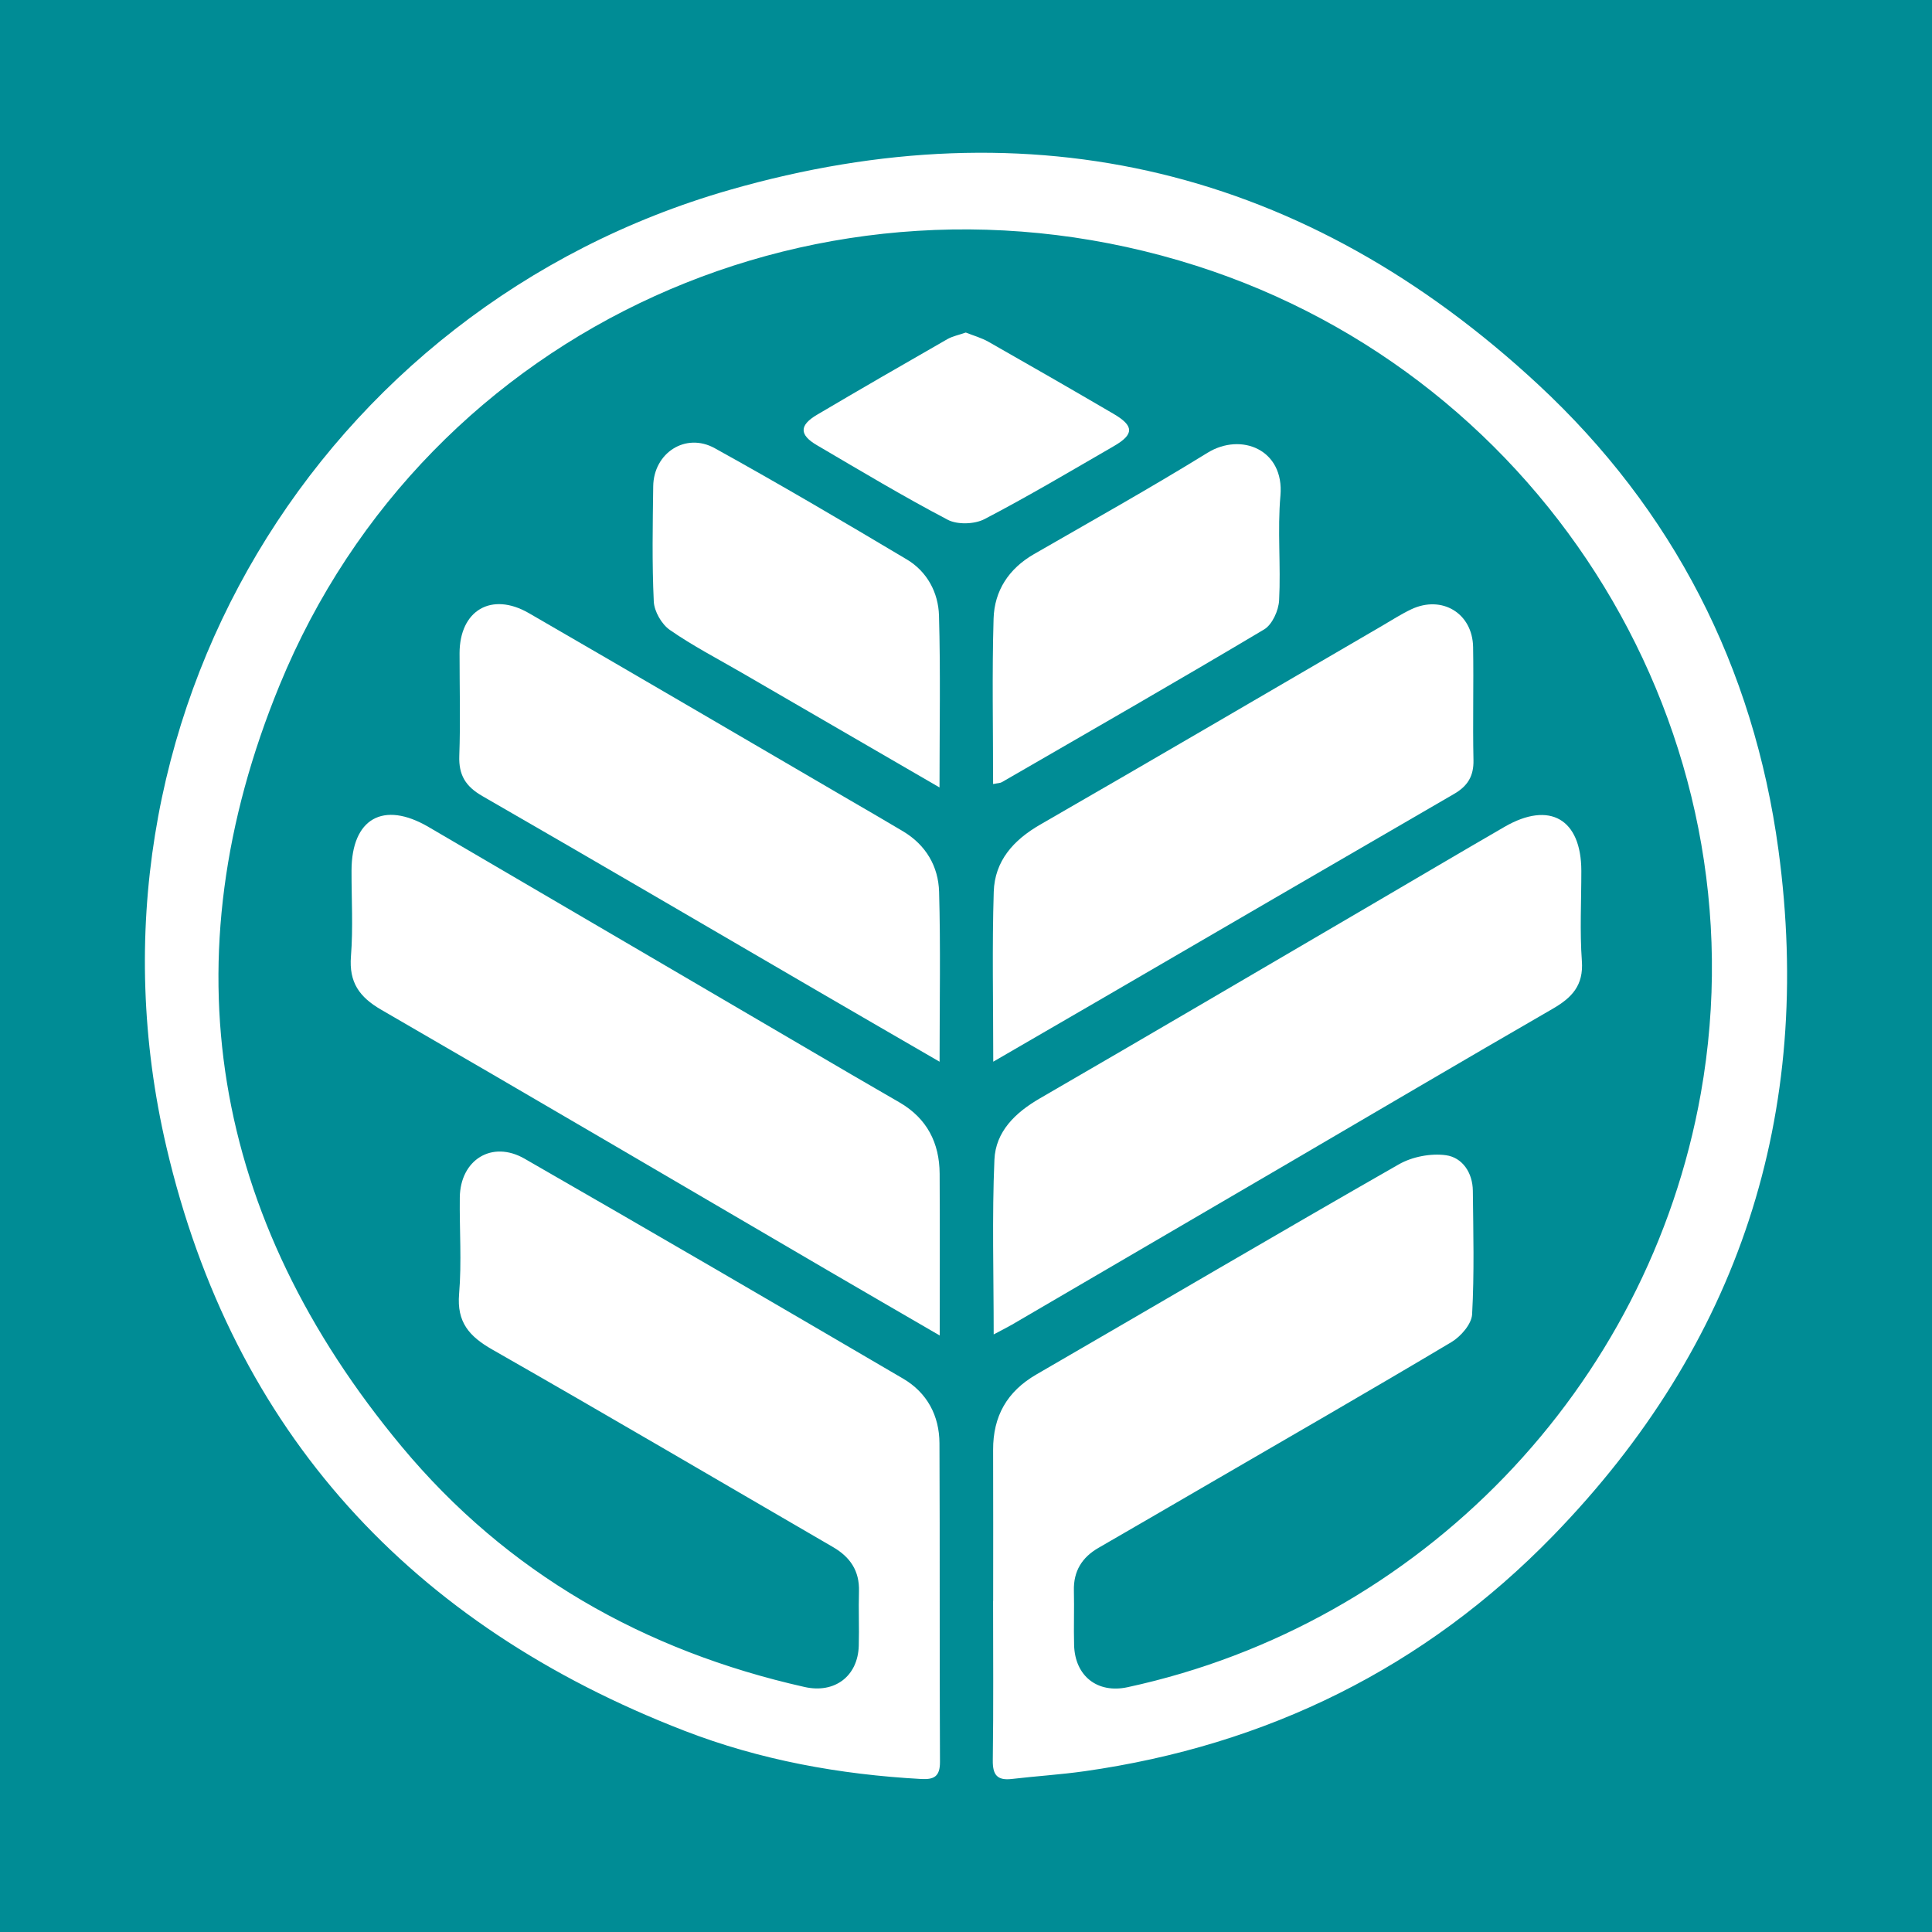
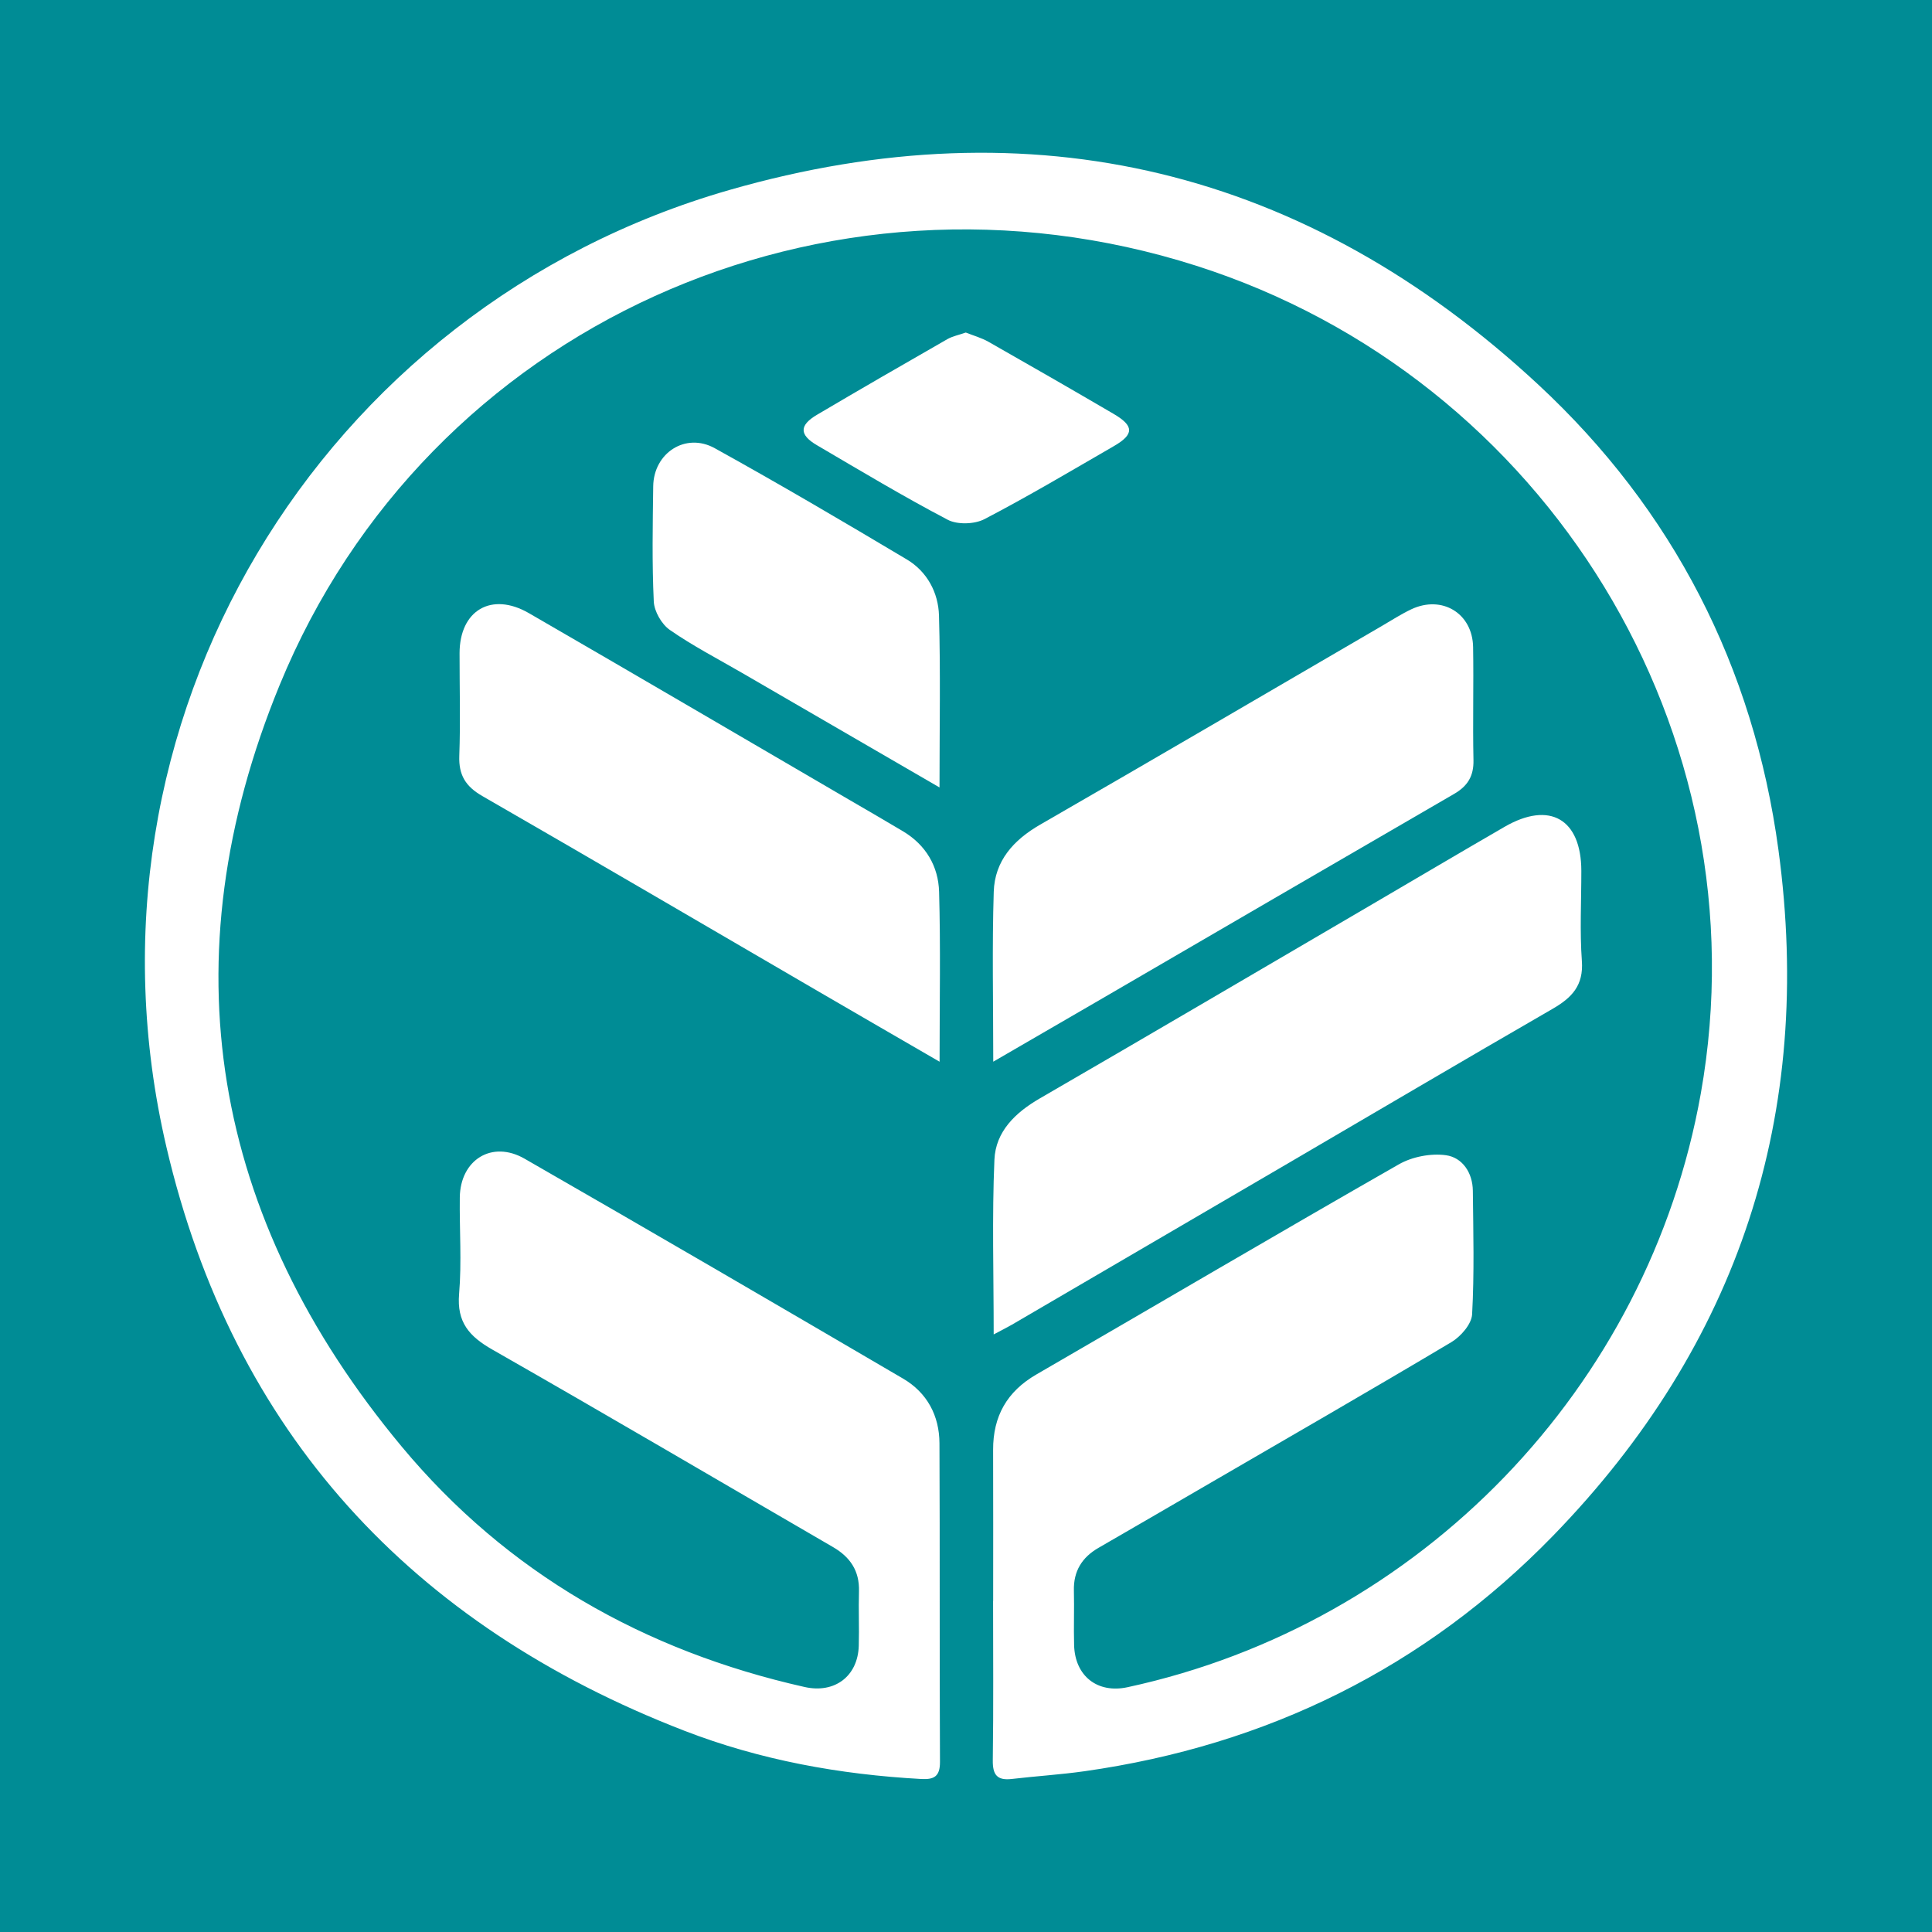
<svg xmlns="http://www.w3.org/2000/svg" version="1.1" id="Layer_1" x="0px" y="0px" width="200px" height="200px" viewBox="0 0 200 200" enable-background="new 0 0 200 200" xml:space="preserve">
  <rect x="0" y="0" width="200" height="200" fill="#333333" stroke="none" />
  <polyline fill="#008C95" points="200,200 0,200 0,0 200,0 " />
  <g>
    <path fill="#FFFFFF" d="M102.812,165.723c0-5.208,0.014-10.417-0.005-15.625c-0.013-3.486,1.43-6.05,4.488-7.819   c12.51-7.239,24.964-14.578,37.513-21.747c1.381-0.789,3.309-1.16,4.875-0.944c1.7,0.235,2.764,1.804,2.785,3.678   c0.046,4.267,0.159,8.543-0.076,12.797c-0.056,1.011-1.172,2.293-2.144,2.873c-8.505,5.069-17.089,10.007-25.65,14.983   c-3.623,2.106-7.245,4.216-10.875,6.309c-1.718,0.991-2.605,2.415-2.554,4.436c0.047,1.88-0.031,3.762,0.022,5.642   c0.091,3.21,2.426,5.024,5.53,4.354c30.332-6.553,53.932-30.998,59.348-61.475c6.612-37.204-15.867-74.071-52.239-85.676   c-38.324-12.228-79.582,6.168-94.874,43.39c-11.688,28.449-7.077,55.181,12.641,78.866c10.889,13.079,25.08,21.14,41.699,24.873   c3.105,0.697,5.509-1.111,5.603-4.26c0.056-1.879-0.035-3.763,0.022-5.642c0.064-2.118-0.91-3.552-2.688-4.584   c-11.751-6.822-23.462-13.712-35.265-20.444c-2.391-1.364-3.691-2.828-3.442-5.765c0.279-3.304,0.031-6.65,0.072-9.977   c0.048-3.907,3.33-5.96,6.712-4.016c13.096,7.524,26.145,15.13,39.178,22.763c2.482,1.454,3.752,3.827,3.765,6.689   c0.051,10.995-0.001,21.99,0.053,32.985c0.008,1.517-0.616,1.847-1.946,1.773c-8.42-0.463-16.659-1.955-24.517-4.995   c-28.229-10.921-46.716-30.873-53.618-60.437C6.972,74.803,33.121,31.845,75.51,19.666c31.396-9.021,59.705-2.165,83.727,20.144   c13.954,12.959,22.299,29.227,24.865,48.157c3.712,27.381-4.094,51.221-23.335,71.019c-13.264,13.647-29.594,21.689-48.487,24.369   c-2.496,0.354-5.02,0.508-7.525,0.802c-1.522,0.179-2.004-0.412-1.982-1.942c0.078-5.496,0.031-10.995,0.031-16.492   C102.806,165.723,102.809,165.723,102.812,165.723z" />
-     <path fill="#FFFFFF" d="M97.279,138.249c-4.156-2.415-7.89-4.574-11.614-6.751c-15.394-8.999-30.765-18.039-46.199-26.969   c-2.271-1.314-3.348-2.836-3.136-5.53c0.232-2.944,0.053-5.921,0.06-8.883c0.012-5.381,3.285-7.248,7.964-4.513   c14.582,8.525,29.153,17.067,43.73,25.601c1.682,0.985,3.376,1.95,5.059,2.934c2.815,1.646,4.111,4.169,4.128,7.364   C97.3,126.914,97.279,132.325,97.279,138.249z" />
    <path fill="#FFFFFF" d="M102.866,138.138c0-6.272-0.178-12.19,0.076-18.088c0.125-2.91,2.16-4.872,4.702-6.344   c11.383-6.591,22.721-13.258,34.074-19.9c4.678-2.737,9.342-5.499,14.033-8.213c4.673-2.703,7.941-0.813,7.948,4.564   c0.004,3.11-0.169,6.233,0.056,9.327c0.183,2.528-1.035,3.797-3.016,4.942c-9.262,5.349-18.474,10.782-27.707,16.181   c-9.42,5.509-18.842,11.014-28.265,16.517C104.272,137.412,103.756,137.665,102.866,138.138z" />
    <path fill="#FFFFFF" d="M97.265,109.909c-4.424-2.565-8.471-4.903-12.509-7.255c-11.606-6.758-23.192-13.55-34.831-20.251   c-1.722-0.991-2.451-2.167-2.379-4.158c0.128-3.537,0.024-7.082,0.028-10.623c0.005-4.434,3.301-6.391,7.181-4.147   c11.065,6.397,22.09,12.863,33.13,19.303c1.871,1.091,3.748,2.173,5.607,3.285c2.361,1.412,3.648,3.626,3.723,6.257   C97.376,98.019,97.265,103.726,97.265,109.909z" />
    <path fill="#FFFFFF" d="M102.822,109.905c0-6.18-0.128-11.887,0.05-17.585c0.1-3.198,2.035-5.359,4.816-6.96   c11.827-6.809,23.6-13.712,35.394-20.579c0.998-0.581,1.973-1.215,3.014-1.707c3.177-1.498,6.339,0.411,6.399,3.908   c0.067,3.901-0.047,7.806,0.038,11.707c0.036,1.657-0.608,2.688-2.006,3.497c-12.245,7.093-24.47,14.221-36.702,21.336   C110.286,105.581,106.742,107.632,102.822,109.905z" />
    <path fill="#FFFFFF" d="M97.258,81.516c-7.114-4.126-13.795-8-20.474-11.877c-2.499-1.451-5.08-2.785-7.445-4.43   c-0.85-0.591-1.612-1.918-1.66-2.944c-0.188-3.968-0.111-7.951-0.058-11.928c0.047-3.449,3.351-5.609,6.369-3.939   c6.7,3.708,13.303,7.593,19.881,11.515c2.108,1.257,3.266,3.434,3.333,5.813C97.369,69.49,97.258,75.26,97.258,81.516z" />
-     <path fill="#FFFFFF" d="M102.806,81.165c0-5.851-0.117-11.489,0.049-17.119c0.085-2.895,1.578-5.181,4.175-6.678   c6.009-3.463,12.067-6.85,17.966-10.492c3.481-2.149,7.975-0.34,7.553,4.44c-0.317,3.587,0.053,7.231-0.136,10.836   c-0.055,1.049-0.712,2.507-1.552,3.007c-8.997,5.362-18.085,10.571-27.153,15.813C103.537,81.071,103.307,81.063,102.806,81.165z" />
    <path fill="#FFFFFF" d="M99.979,34.425c0.779,0.312,1.62,0.543,2.355,0.961c4.331,2.46,8.648,4.945,12.947,7.459   c2.13,1.246,2.136,2.118,0.027,3.337c-4.439,2.566-8.849,5.19-13.393,7.557c-1.03,0.537-2.803,0.594-3.81,0.066   c-4.599-2.413-9.061-5.091-13.544-7.722c-1.829-1.073-1.829-2.055,0.011-3.143c4.475-2.645,8.978-5.24,13.488-7.825   C98.605,34.802,99.258,34.678,99.979,34.425z" />
  </g>
</svg>